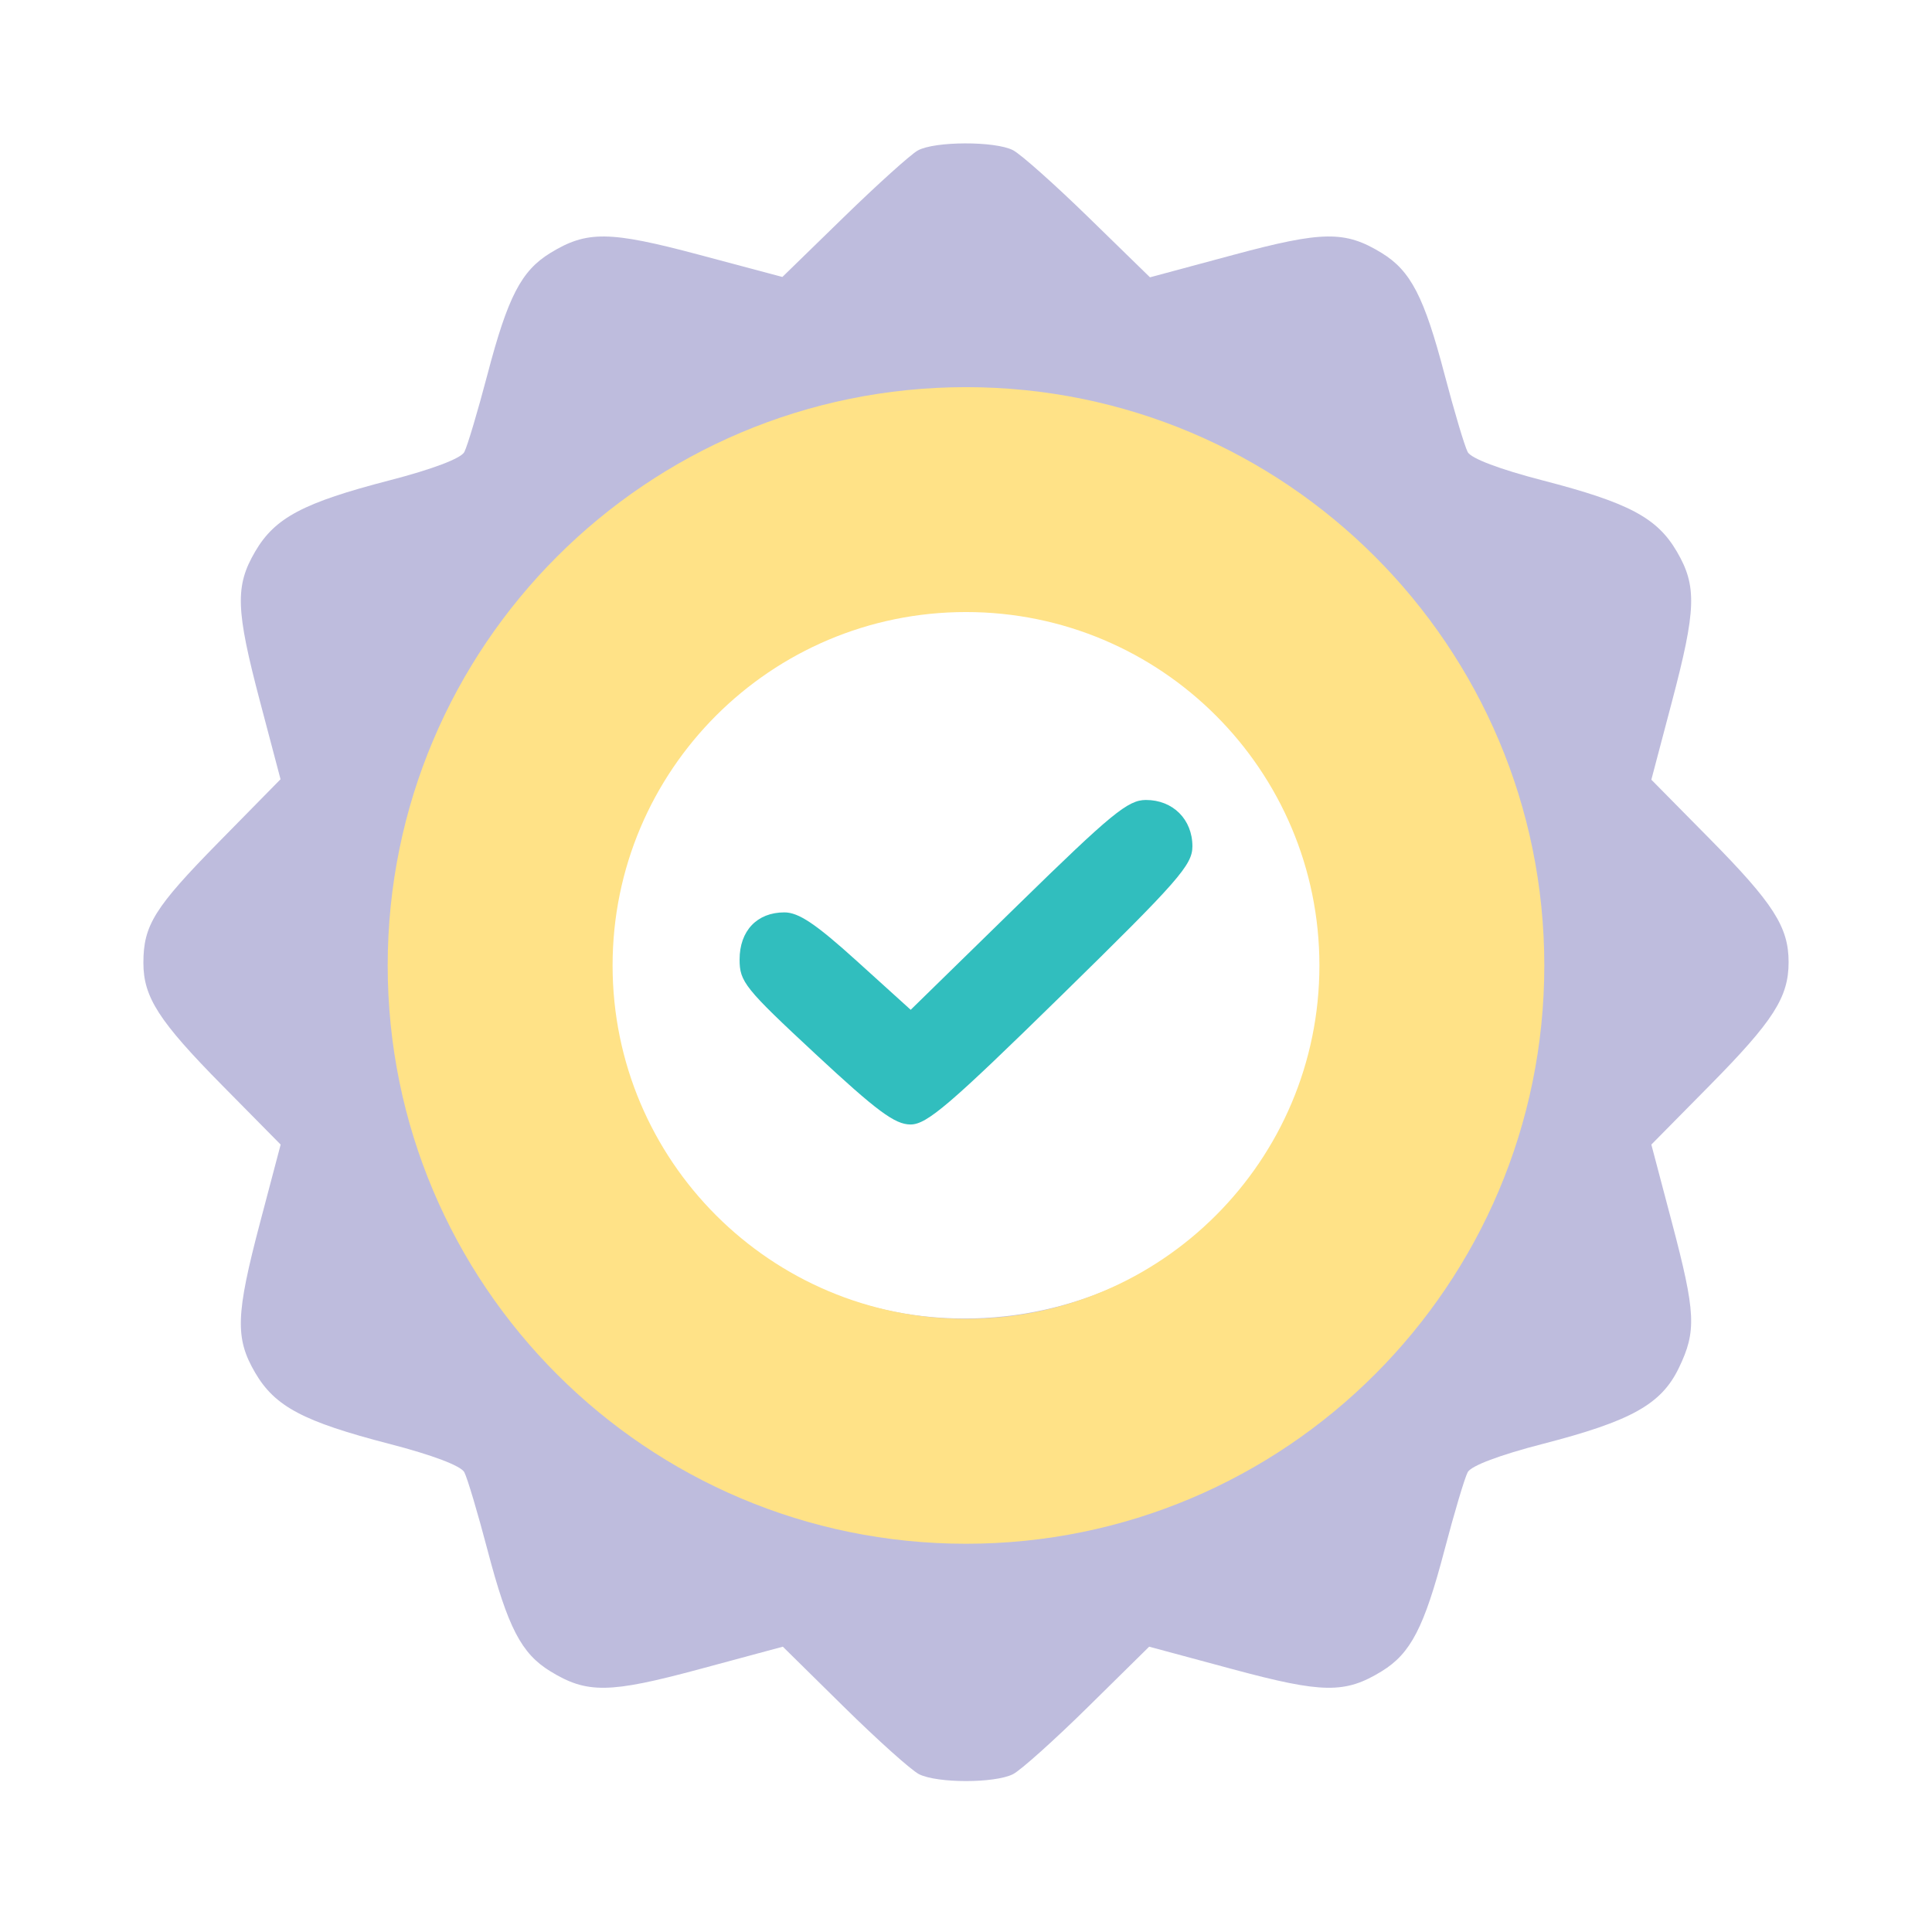
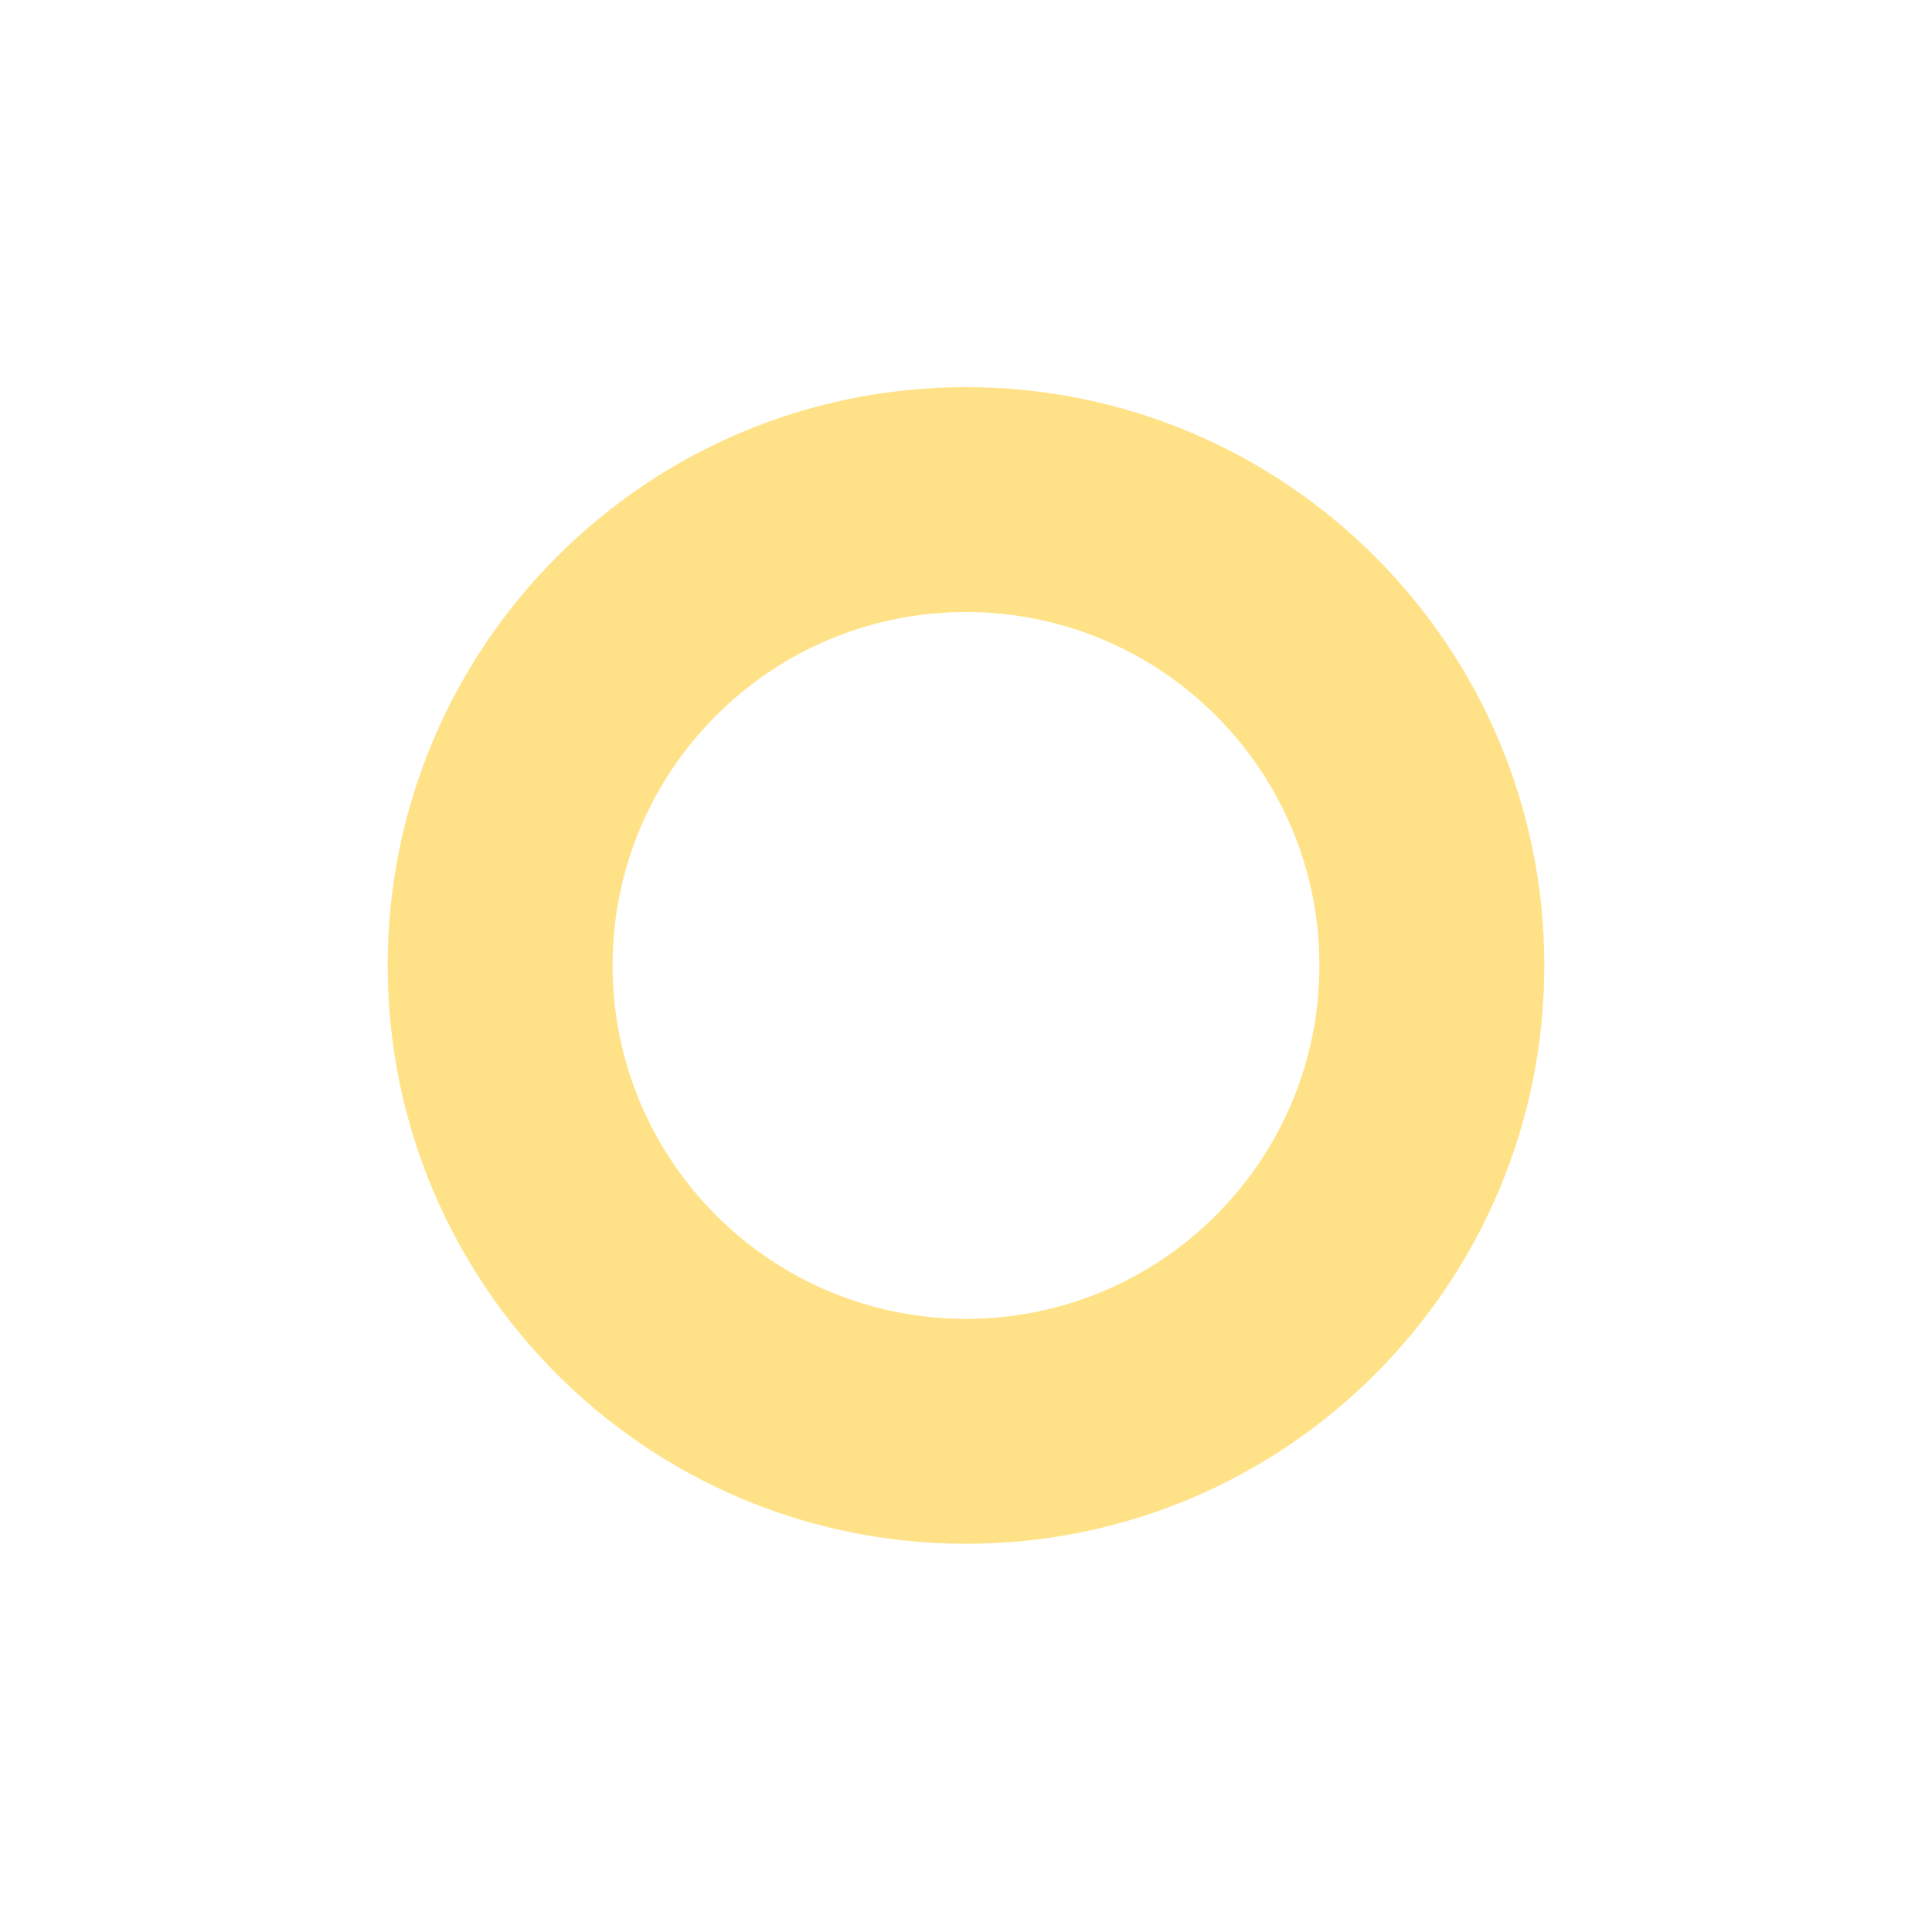
<svg xmlns="http://www.w3.org/2000/svg" width="256" height="256" viewBox="0 0 256 256" fill="none">
-   <path fill-rule="evenodd" clip-rule="evenodd" d="M121.613 19.938C120.677 20.456 116.256 24.439 111.791 28.789L103.67 36.698L92.63 33.755C80.733 30.585 77.756 30.551 72.904 33.531C69.072 35.886 67.29 39.33 64.596 49.592C63.305 54.508 61.922 59.147 61.522 59.901C61.071 60.749 57.294 62.178 51.606 63.651C40.195 66.607 36.442 68.594 33.819 73.069C31.128 77.659 31.229 80.745 34.473 93.031L37.172 103.255L28.977 111.594C20.464 120.257 19 122.603 19 127.586C19 132.13 21.049 135.312 29.458 143.831L37.188 151.662L34.481 161.916C31.229 174.23 31.127 177.314 33.819 181.906C36.442 186.381 40.195 188.368 51.606 191.324C57.294 192.797 61.071 194.226 61.522 195.074C61.922 195.828 63.305 200.467 64.596 205.383C67.29 215.645 69.072 219.089 72.904 221.444C77.77 224.433 80.729 224.393 92.66 221.178L103.73 218.194L111.82 226.167C116.27 230.553 120.747 234.566 121.77 235.086C124.171 236.305 131.829 236.305 134.23 235.086C135.253 234.566 139.73 230.553 144.18 226.167L152.27 218.194L163.34 221.178C175.271 224.393 178.23 224.433 183.096 221.444C186.928 219.089 188.71 215.645 191.404 205.383C192.695 200.467 194.078 195.828 194.478 195.074C194.929 194.225 198.698 192.802 204.394 191.332C216.129 188.304 220.12 186.083 222.442 181.289C224.821 176.376 224.707 173.989 221.519 161.916L218.812 151.662L226.542 143.831C234.994 135.269 237 132.134 237 127.488C237 122.841 234.994 119.707 226.542 111.144L218.812 103.313L221.519 93.059C224.771 80.745 224.873 77.661 222.181 73.069C219.558 68.594 215.805 66.607 204.394 63.651C198.706 62.178 194.929 60.749 194.478 59.901C194.078 59.147 192.695 54.508 191.404 49.592C188.71 39.33 186.928 35.886 183.096 33.531C178.236 30.546 175.269 30.583 163.395 33.781L152.379 36.746L144.235 28.804C139.755 24.435 135.253 20.429 134.23 19.902C131.86 18.682 123.844 18.704 121.613 19.938ZM142.219 82.349C154.737 86.323 164.461 94.612 170.203 106.205C173.288 112.431 175.658 121.681 175.658 127.488C175.658 133.376 173.272 142.574 170.042 149.133C156.286 177.078 117.499 183.504 95.159 161.54C75.938 142.642 75.734 112.782 94.697 93.924C107.189 81.5 125.5 77.04 142.219 82.349Z" fill="#BEBCDD" />
  <path fill-rule="evenodd" clip-rule="evenodd" d="M128 204.557C170.321 204.557 204.629 170.249 204.629 127.928C204.629 85.607 170.321 51.299 128 51.299C85.679 51.299 51.371 85.607 51.371 127.928C51.371 170.249 85.679 204.557 128 204.557ZM128 174.757C153.863 174.757 174.829 153.791 174.829 127.928C174.829 102.065 153.863 81.099 128 81.099C102.137 81.099 81.171 102.065 81.171 127.928C81.171 153.791 102.137 174.757 128 174.757Z" fill="#FFE287" />
-   <path d="M120.671 133.803L134.893 119.902C147.305 107.769 149.461 106 151.843 106C155.418 106 158 108.575 158 112.14C158 114.617 156.175 116.694 140.595 131.953C125.798 146.446 122.809 149 120.647 149C118.583 149 116.201 147.233 108.051 139.656C98.685 130.949 98 130.096 98 127.14C98 123.334 100.316 120.896 103.931 120.896C105.829 120.896 108.083 122.409 113.542 127.349L120.671 133.803Z" fill="#31BEBE" />
</svg>